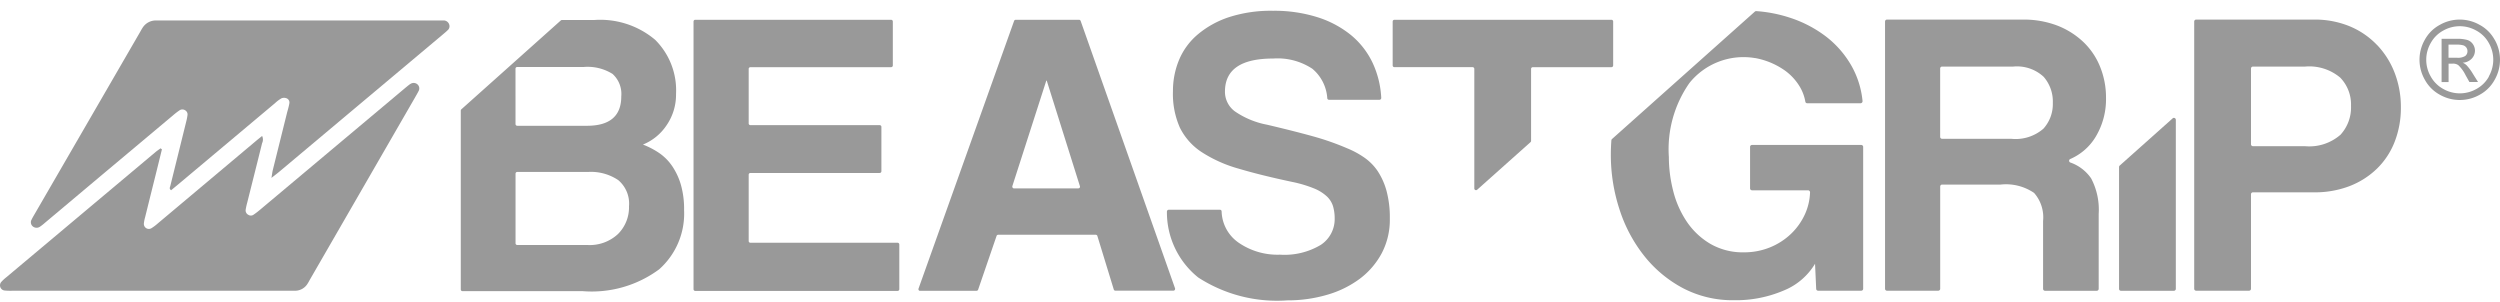
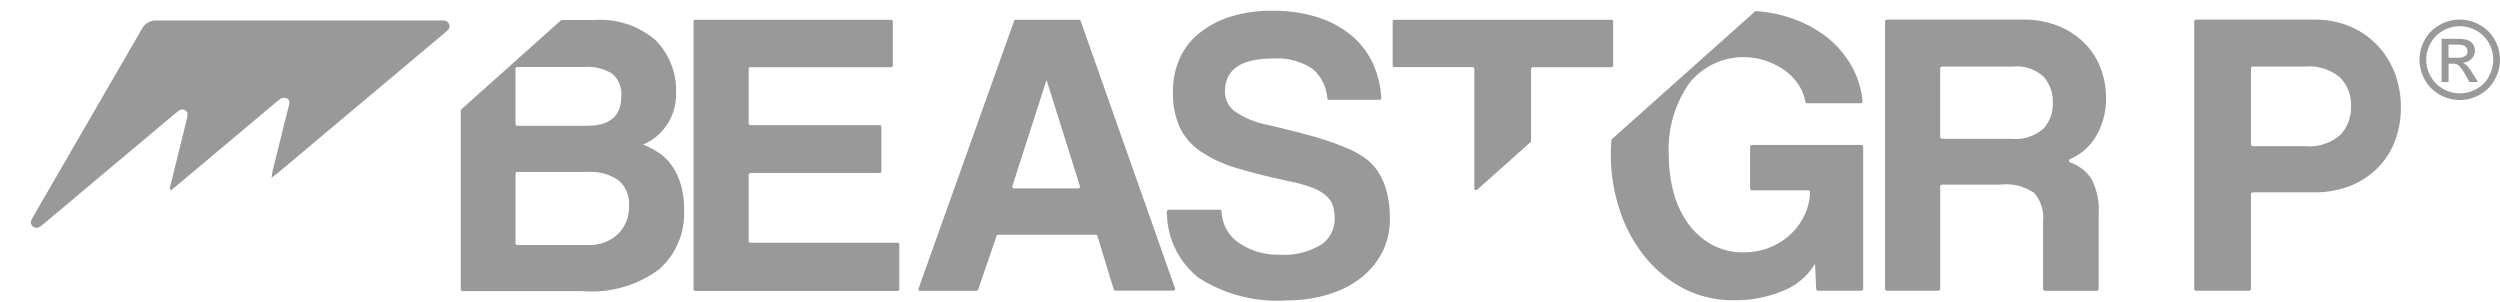
<svg xmlns="http://www.w3.org/2000/svg" width="116" height="14" viewBox="0 0 116 14">
  <defs>
    <clipPath id="a">
      <rect width="116" height="14" fill="none" />
    </clipPath>
  </defs>
  <g clip-path="url(#a)">
    <path d="M21.719.8C21.594.8,21.468.8,21.343.8H8.361a.727.727,0,0,0-.626.352c-.038.056-.07.12-.105.18L2.736,9.781c-.049.085-.1.168-.141.256a.249.249,0,0,0,.04.307.275.275,0,0,0,.346.026,2.168,2.168,0,0,0,.23-.18L5.864,7.962,9.159,5.2a3.271,3.271,0,0,1,.3-.231.237.237,0,0,1,.275.01.218.218,0,0,1,.092.219,2.265,2.265,0,0,1-.056.286q-.37,1.5-.742,3c-.014.056-.064.124.039.194.143-.119.293-.242.441-.366l4.381-3.676a1.647,1.647,0,0,1,.3-.224.325.325,0,0,1,.236,0,.21.21,0,0,1,.127.24c-.024.137-.062.271-.1.405q-.332,1.336-.664,2.672c-.023.092-.034.187-.066.377.181-.143.28-.216.373-.295l7.578-6.359c.074-.063.151-.124.219-.193a.241.241,0,0,0,.081-.263A.272.272,0,0,0,21.72.8" transform="translate(-1.127 0.149)" fill="#999" />
-     <path d="M19.039,6.025c-.112.079-.219.172-.326.261l-6.655,5.583a3.461,3.461,0,0,1-.3.228.217.217,0,0,1-.237,0,.229.229,0,0,1-.12-.246,2.949,2.949,0,0,1,.072-.326c.23-.917.462-1.835.689-2.753a.385.385,0,0,0,0-.333c-.1.081-.186.148-.269.218L7.318,12.5a2.081,2.081,0,0,1-.3.224.232.232,0,0,1-.315-.094.228.228,0,0,1-.027-.13,1.551,1.551,0,0,1,.056-.285q.245-.993.493-1.985.145-.585.288-1.17l-.062-.048c-.076.056-.155.109-.228.168L.28,15.006a1.791,1.791,0,0,0-.215.2.241.241,0,0,0,.159.405A3,3,0,0,0,.6,15.62H13.379c.112,0,.224,0,.336,0a.679.679,0,0,0,.554-.324c.046-.069.083-.144.125-.217l4.862-8.424c.056-.1.112-.192.162-.292a.25.25,0,0,0-.036-.307.265.265,0,0,0-.344-.026" transform="translate(0 -2.13)" fill="#999" />
    <path d="M66.959,11.093H60.127a.08.08,0,0,1-.079-.079V7.934a.08.08,0,0,1,.079-.079h6a.08.08,0,0,0,.079-.079V5.715a.08.08,0,0,0-.079-.079h-6a.08.08,0,0,1-.079-.079V3.025a.08.08,0,0,1,.079-.079h6.53a.08.08,0,0,0,.079-.079V.826a.08.08,0,0,0-.079-.079H57.568a.08.08,0,0,0-.079.079V13.249a.08.08,0,0,0,.079.079h9.39a.08.08,0,0,0,.079-.079V11.172a.08.08,0,0,0-.079-.079" transform="translate(-25.309 0.171)" fill="#999" />
    <path d="M83.657.8a.08.08,0,0,0-.075-.053H80.644A.079.079,0,0,0,80.569.8L76.134,13.222a.08.08,0,0,0,.048.1.087.087,0,0,0,.027,0h2.616a.079.079,0,0,0,.076-.056l.854-2.488a.079.079,0,0,1,.076-.056h4.526a.079.079,0,0,1,.076.056l.761,2.483a.079.079,0,0,0,.076.056h2.69a.08.08,0,0,0,.079-.079.084.084,0,0,0,0-.026Zm-.108,7.772H80.566a.08.08,0,0,1-.079-.079.073.073,0,0,1,0-.025l1.577-4.9h.019l1.54,4.9a.079.079,0,0,1-.051.1.073.073,0,0,1-.025,0" transform="translate(-33.515 0.171)" fill="#999" />
    <path d="M106.511,7.446a2.408,2.408,0,0,0-.625-.635,4.106,4.106,0,0,0-.786-.426,12.314,12.314,0,0,0-1.629-.569q-.891-.246-2.1-.53a3.908,3.908,0,0,1-1.487-.616,1.129,1.129,0,0,1-.464-.919q0-1.536,2.236-1.535a2.923,2.923,0,0,1,1.818.474,1.944,1.944,0,0,1,.694,1.37.078.078,0,0,0,.076.07h2.346a.084.084,0,0,0,.082-.087h0a4.346,4.346,0,0,0-.392-1.608,3.739,3.739,0,0,0-1.013-1.308A4.693,4.693,0,0,0,103.7.295,6.632,6.632,0,0,0,101.65,0a6.329,6.329,0,0,0-2.037.294,4.377,4.377,0,0,0-1.45.8,3.122,3.122,0,0,0-.872,1.184,3.76,3.76,0,0,0-.284,1.459,3.855,3.855,0,0,0,.322,1.687,2.885,2.885,0,0,0,1,1.127,6.25,6.25,0,0,0,1.735.777q1.051.312,2.492.616a5.76,5.76,0,0,1,.985.294,1.966,1.966,0,0,1,.6.369,1.056,1.056,0,0,1,.294.464,1.971,1.971,0,0,1,.076.56,1.431,1.431,0,0,1-.644,1.231,3.274,3.274,0,0,1-1.895.455,3.182,3.182,0,0,1-1.923-.56,1.826,1.826,0,0,1-.784-1.45.077.077,0,0,0-.076-.074H96.809a.084.084,0,0,0-.082.087h0a3.877,3.877,0,0,0,1.455,3.057,6.727,6.727,0,0,0,4.131,1.06,6.5,6.5,0,0,0,1.838-.256,4.721,4.721,0,0,0,1.516-.739,3.612,3.612,0,0,0,1.023-1.184,3.337,3.337,0,0,0,.38-1.61,4.757,4.757,0,0,0-.152-1.287,3.2,3.2,0,0,0-.406-.913" transform="translate(-42.582 0.5)" fill="#999" />
    <path d="M125.671,2.866V.826a.08.08,0,0,0-.079-.079H115.519a.08.08,0,0,0-.079.079V2.866a.08.08,0,0,0,.079.079h3.63a.08.08,0,0,1,.079.079v5.55a.079.079,0,0,0,.079.079.075.075,0,0,0,.053-.02l2.475-2.208a.08.08,0,0,0,.027-.059V3.025a.08.08,0,0,1,.079-.079h3.65a.08.08,0,0,0,.079-.079" transform="translate(-50.82 0.171)" fill="#999" />
    <path d="M48,7.531a2.315,2.315,0,0,0-.606-.607,3.7,3.7,0,0,0-.748-.388,2.4,2.4,0,0,0,1.1-.9,2.5,2.5,0,0,0,.436-1.449,3.3,3.3,0,0,0-.968-2.511A3.948,3.948,0,0,0,44.389.756h-1.5a.081.081,0,0,0-.053.02L38.221,4.9a.08.08,0,0,0-.027.059v8.3a.08.08,0,0,0,.079.079h5.585A5.262,5.262,0,0,0,47.4,12.324a3.457,3.457,0,0,0,1.156-2.738A4.128,4.128,0,0,0,48.407,8.4,3.1,3.1,0,0,0,48,7.53M40.733,3.015a.08.08,0,0,1,.079-.079H43.9a2.179,2.179,0,0,1,1.336.322A1.25,1.25,0,0,1,45.641,4.3q0,1.364-1.591,1.364H40.813a.08.08,0,0,1-.079-.079Zm4.758,7.669a1.919,1.919,0,0,1-1.421.512H40.814a.08.08,0,0,1-.079-.079V7.885a.08.08,0,0,1,.079-.079h3.293a2.267,2.267,0,0,1,1.393.379A1.423,1.423,0,0,1,46,9.4a1.747,1.747,0,0,1-.512,1.287" transform="translate(-16.814 0.172)" fill="#999" />
    <path d="M145.145,6.238h-5.07a.09.09,0,0,0-.09.09V8.252a.09.09,0,0,0,.09.09h2.6a.094.094,0,0,1,.093.094h0a2.652,2.652,0,0,1-.235,1.013,2.954,2.954,0,0,1-.654.919,3.09,3.09,0,0,1-.976.625,3.164,3.164,0,0,1-1.2.227,3,3,0,0,1-1.572-.4,3.4,3.4,0,0,1-1.089-1.033,4.512,4.512,0,0,1-.625-1.421,6.35,6.35,0,0,1-.2-1.563,5.364,5.364,0,0,1,.954-3.439,3.219,3.219,0,0,1,3.037-1.158h.015a3.471,3.471,0,0,1,1.409.6,2.534,2.534,0,0,1,.625.672,2.035,2.035,0,0,1,.293.751.086.086,0,0,0,.085.074h2.477a.094.094,0,0,0,.092-.095V4.2a4.13,4.13,0,0,0-.512-1.632,4.549,4.549,0,0,0-1.176-1.355,5.618,5.618,0,0,0-1.7-.885,6.427,6.427,0,0,0-1.541-.3.094.094,0,0,0-.069.024L133.58,5.962a.091.091,0,0,0-.03.061c-.016.221-.025.444-.025.672a8.106,8.106,0,0,0,.4,2.527,6.8,6.8,0,0,0,1.146,2.16,5.7,5.7,0,0,0,1.8,1.5,4.954,4.954,0,0,0,2.359.56,5.65,5.65,0,0,0,2.312-.448A3.011,3.011,0,0,0,143,11.75l.053,1.165a.089.089,0,0,0,.09.086h2a.09.09,0,0,0,.09-.09V6.328a.09.09,0,0,0-.09-.09" transform="translate(-58.782 0.488)" fill="#999" />
    <path d="M164.848,7.2a2.565,2.565,0,0,0,1.176-1.023,3.382,3.382,0,0,0,.485-1.81,3.79,3.79,0,0,0-.275-1.449,3.264,3.264,0,0,0-.784-1.156A3.7,3.7,0,0,0,164.228,1,4.361,4.361,0,0,0,162.646.73h-6.3a.09.09,0,0,0-.09.09v12.4a.09.09,0,0,0,.09.09h2.379a.09.09,0,0,0,.09-.09V8.475a.09.09,0,0,1,.09-.09h2.714a2.316,2.316,0,0,1,1.553.388,1.71,1.71,0,0,1,.417,1.3v3.15a.09.09,0,0,0,.09.09h2.4a.09.09,0,0,0,.09-.09V9.747a3.11,3.11,0,0,0-.35-1.649,1.951,1.951,0,0,0-.966-.737.087.087,0,0,1,0-.163M163.61,5.787a1.967,1.967,0,0,1-1.5.474h-3.207a.09.09,0,0,1-.09-.09V3a.09.09,0,0,1,.09-.09h3.3a1.821,1.821,0,0,1,1.412.474,1.744,1.744,0,0,1,.426,1.214,1.7,1.7,0,0,1-.436,1.193" transform="translate(-68.79 0.179)" fill="#999" />
    <path d="M190.371,1.914a3.731,3.731,0,0,0-1.269-.872,4.245,4.245,0,0,0-1.668-.313h-5.462a.09.09,0,0,0-.09.09v12.4a.09.09,0,0,0,.09.09h2.455a.09.09,0,0,0,.09-.09V8.834a.09.09,0,0,1,.09-.09h2.829a4.478,4.478,0,0,0,1.668-.294,3.774,3.774,0,0,0,1.269-.815,3.526,3.526,0,0,0,.815-1.248,4.327,4.327,0,0,0,.284-1.582,4.406,4.406,0,0,0-.284-1.592,3.9,3.9,0,0,0-.815-1.3m-1.715,4.169a2.2,2.2,0,0,1-1.64.521h-2.411a.09.09,0,0,1-.09-.09V3a.09.09,0,0,1,.09-.09h2.411a2.228,2.228,0,0,1,1.64.512,1.789,1.789,0,0,1,.5,1.308,1.873,1.873,0,0,1-.5,1.355" transform="translate(-80.071 0.18)" fill="#999" />
-     <path d="M178.137,8.9l-2.456,2.19a.089.089,0,0,0-.03.067V16.81a.09.09,0,0,0,.09.09h2.454a.09.09,0,0,0,.09-.09V8.966a.09.09,0,0,0-.09-.09.089.089,0,0,0-.059.022" transform="translate(-77.327 -3.407)" fill="#999" />
    <path d="M203.532,3.536a.544.544,0,0,0-.168-.106.622.622,0,0,0,.414-.182.537.537,0,0,0,.157-.383.518.518,0,0,0-.094-.294.5.5,0,0,0-.252-.194,1.682,1.682,0,0,0-.512-.056h-.69V4.327h.324V3.473h.19a.419.419,0,0,1,.26.069,1.623,1.623,0,0,1,.339.467l.178.317h.4l-.245-.392a2.264,2.264,0,0,0-.3-.4M203.1,3.2h-.392V2.591h.368a1.012,1.012,0,0,1,.325.035.294.294,0,0,1,.137.105.271.271,0,0,1,.049.16.273.273,0,0,1-.1.224.633.633,0,0,1-.385.084" transform="translate(-89.097 -0.52)" fill="#999" />
    <path d="M204.043,1.661a1.711,1.711,0,0,0-.7-.69,1.864,1.864,0,0,0-1.835,0,1.724,1.724,0,0,0-.7.69,1.867,1.867,0,0,0,0,1.863,1.74,1.74,0,0,0,.691.691,1.876,1.876,0,0,0,1.857,0,1.734,1.734,0,0,0,.69-.691,1.875,1.875,0,0,0,0-1.863m-.265,1.709a1.455,1.455,0,0,1-.576.576,1.554,1.554,0,0,1-1.548,0,1.465,1.465,0,0,1-.577-.576,1.553,1.553,0,0,1,0-1.553,1.449,1.449,0,0,1,.582-.578,1.553,1.553,0,0,1,1.53,0,1.438,1.438,0,0,1,.582.576,1.559,1.559,0,0,1,0,1.553" transform="translate(-88.294 0.179)" fill="#999" />
  </g>
</svg>